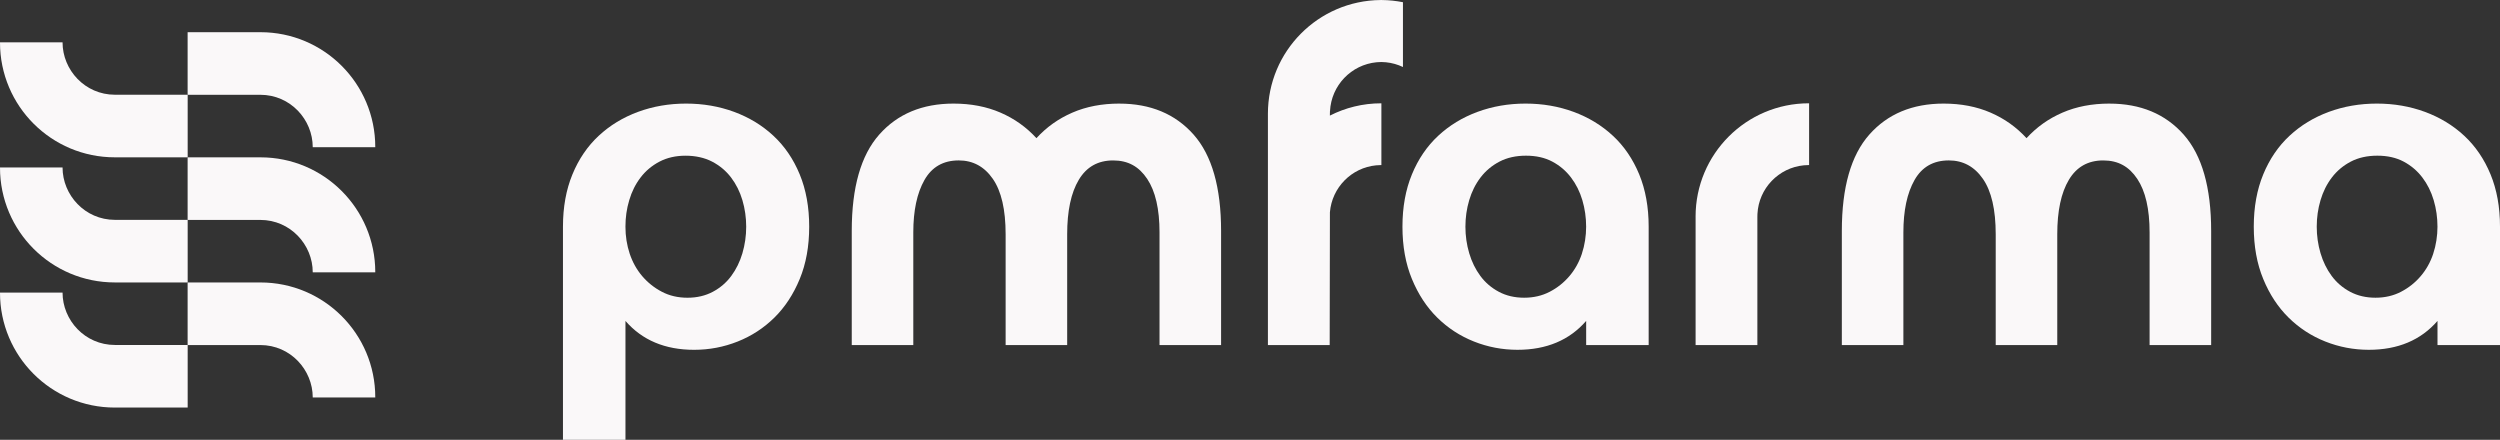
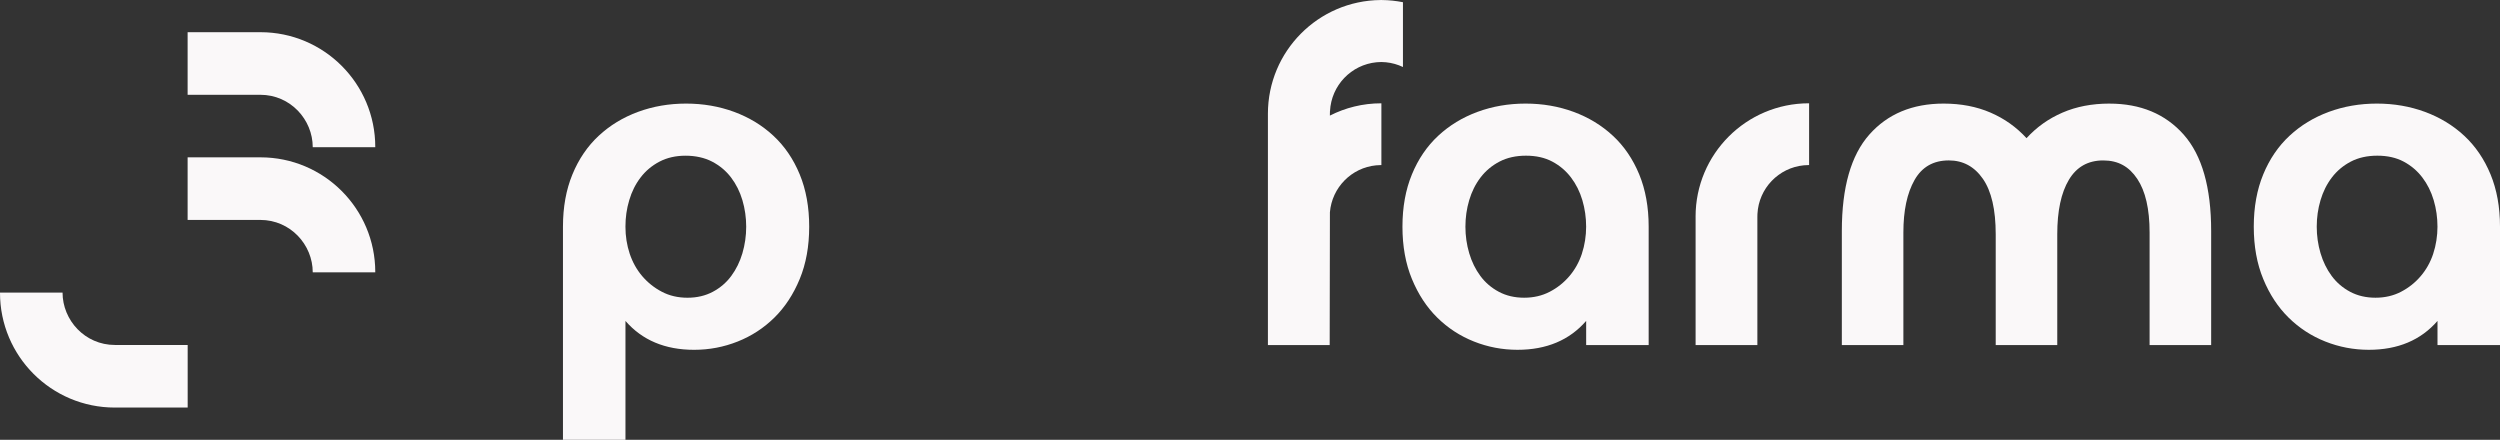
<svg xmlns="http://www.w3.org/2000/svg" id="Layer_1" data-name="Layer 1" viewBox="0 0 1445.61 254.3">
  <rect x="0" y="0" width="1445.61" height="254.3" fill="#333333" stroke="none" />
  <defs>
    <style>
      .cls-1 {
        fill: #faf8f9;
        stroke-width: 0px;
      }
    </style>
  </defs>
  <g>
    <path class="cls-1" d="M447.23,78.52c-6.48-6.02-14.06-10.63-22.72-13.83-8.67-3.19-17.93-4.79-27.79-4.79s-19.12,1.6-27.79,4.79c-8.67,3.2-16.25,7.8-22.73,13.83-6.48,6.02-11.55,13.46-15.19,22.31-3.66,8.86-5.48,18.94-5.48,30.26v123.21h36.14v-68.72c9.67,11.14,22.9,16.7,39.7,16.7,8.76,0,17.15-1.6,25.19-4.79,8.03-3.19,15.1-7.8,21.22-13.83,6.11-6.02,10.99-13.46,14.65-22.31,3.65-8.85,5.48-18.93,5.48-30.25s-1.82-21.4-5.48-30.26c-3.65-8.85-8.72-16.29-15.2-22.31ZM429.3,146.42c-1.46,4.93-3.61,9.31-6.44,13.14-2.83,3.83-6.39,6.89-10.68,9.17-4.29,2.28-9.17,3.43-14.65,3.43s-10.4-1.14-14.78-3.43c-4.38-2.28-8.17-5.29-11.37-9.03-3.19-3.74-5.61-8.07-7.26-13-1.64-4.93-2.46-10.13-2.46-15.61s.72-10.41,2.19-15.33c1.45-4.93,3.64-9.31,6.57-13.14,2.92-3.83,6.57-6.88,10.95-9.17,4.38-2.28,9.4-3.42,15.06-3.42s10.95,1.14,15.33,3.42c4.38,2.28,8.03,5.33,10.96,9.17,2.91,3.83,5.11,8.21,6.57,13.14,1.45,4.93,2.19,10.04,2.19,15.33s-.74,10.4-2.19,15.33Z" />
-     <path class="cls-1" d="M647.23,59.9c-10.04,0-19.08,1.74-27.11,5.21-8.04,3.47-14.97,8.4-20.81,14.78-5.84-6.38-12.78-11.31-20.81-14.78-8.04-3.47-17.07-5.21-27.11-5.21-18.07,0-32.4,5.98-42.99,17.94-10.59,11.95-15.88,30.53-15.88,55.72v65.98h35.59v-65.16c0-12.6,2.14-22.68,6.43-30.26,4.29-7.57,10.91-11.36,19.85-11.36,8.22,0,14.79,3.56,19.72,10.68,4.93,7.12,7.39,17.8,7.39,32.04v64.07h35.59v-64.07c0-13.51,2.23-24,6.71-31.49,4.47-7.49,11.09-11.22,19.85-11.22s14.96,3.56,19.72,10.68c4.74,7.12,7.12,17.43,7.12,30.94v65.16h35.6v-65.98c0-25.19-5.3-43.76-15.88-55.72-10.59-11.95-24.92-17.94-42.98-17.94Z" />
    <path class="cls-1" d="M932.66,78.52c-6.48-6.02-14.06-10.63-22.72-13.83-8.67-3.19-17.93-4.79-27.79-4.79s-19.12,1.6-27.79,4.79c-8.67,3.2-16.25,7.8-22.73,13.83-6.48,6.02-11.55,13.46-15.19,22.31-3.66,8.86-5.48,18.94-5.48,30.26s1.82,21.4,5.48,30.25c3.65,8.86,8.53,16.29,14.64,22.31,6.11,6.02,13.19,10.64,21.22,13.83,8.03,3.19,16.43,4.79,25.19,4.79,16.79,0,30.02-5.57,39.7-16.7v13.96h36.14v-68.45c0-11.32-1.82-21.4-5.47-30.26-3.66-8.85-8.72-16.29-15.2-22.31ZM914.73,146.69c-1.64,4.93-4.06,9.26-7.25,13-3.2,3.75-6.98,6.75-11.37,9.03-4.38,2.28-9.31,3.43-14.78,3.43s-10.36-1.14-14.65-3.43c-4.29-2.28-7.85-5.34-10.68-9.17-2.83-3.83-4.98-8.21-6.44-13.14s-2.19-10.04-2.19-15.33.73-10.41,2.19-15.33c1.46-4.93,3.65-9.31,6.57-13.14,2.92-3.83,6.57-6.88,10.95-9.17,4.38-2.28,9.49-3.42,15.33-3.42s10.9,1.14,15.19,3.42c4.29,2.28,7.89,5.33,10.81,9.17,2.92,3.83,5.11,8.21,6.57,13.14,1.46,4.93,2.19,10.04,2.19,15.33s-.82,10.68-2.46,15.61Z" />
    <path class="cls-1" d="M1219.74,59.9c-10.04,0-19.08,1.74-27.11,5.21-8.04,3.47-14.97,8.4-20.81,14.78-5.84-6.38-12.78-11.31-20.81-14.78-8.04-3.47-17.07-5.21-27.11-5.21-18.07,0-32.4,5.98-42.99,17.94-10.59,11.95-15.88,30.53-15.88,55.72v65.98h35.59v-65.16c0-12.6,2.14-22.68,6.43-30.26,4.29-7.57,10.91-11.36,19.85-11.36,8.21,0,14.79,3.56,19.72,10.68s7.39,17.8,7.39,32.04v64.07h35.59v-64.07c0-13.51,2.23-24,6.71-31.49,4.47-7.49,11.09-11.22,19.85-11.22s14.96,3.56,19.72,10.68c4.74,7.12,7.11,17.43,7.11,30.94v65.16h35.6v-65.98c0-25.19-5.3-43.76-15.88-55.72-10.59-11.95-24.92-17.94-42.98-17.94Z" />
    <path class="cls-1" d="M1440.14,100.83c-3.66-8.85-8.72-16.29-15.2-22.31-6.48-6.02-14.06-10.63-22.73-13.83-8.67-3.19-17.93-4.79-27.79-4.79s-19.12,1.6-27.79,4.79c-8.67,3.2-16.25,7.8-22.73,13.83-6.48,6.02-11.55,13.46-15.19,22.31-3.66,8.86-5.48,18.94-5.48,30.26s1.82,21.4,5.48,30.25c3.64,8.86,8.53,16.29,14.65,22.31,6.11,6.02,13.19,10.64,21.22,13.83,8.03,3.19,16.43,4.79,25.19,4.79,16.79,0,30.02-5.57,39.7-16.7v13.96h36.14v-68.45c0-11.32-1.83-21.4-5.47-30.26ZM1407.01,146.69c-1.64,4.93-4.06,9.26-7.26,13-3.2,3.75-6.98,6.75-11.37,9.03-4.38,2.28-9.31,3.43-14.78,3.43s-10.36-1.14-14.65-3.43c-4.29-2.28-7.85-5.34-10.68-9.17-2.83-3.83-4.98-8.21-6.44-13.14-1.46-4.93-2.19-10.04-2.19-15.33s.73-10.41,2.19-15.33c1.46-4.93,3.65-9.31,6.57-13.14,2.92-3.83,6.57-6.88,10.95-9.17,4.38-2.28,9.49-3.42,15.34-3.42s10.9,1.14,15.19,3.42c4.29,2.28,7.89,5.33,10.81,9.17,2.92,3.83,5.11,8.21,6.57,13.14,1.46,4.93,2.19,10.04,2.19,15.33s-.82,10.68-2.46,15.61Z" />
    <path class="cls-1" d="M980.47,125.25v74.29h35.72v-74.17c0-.55.02-1.11.04-1.67.75-14.78,12.24-26.7,26.82-28.11,1.01-.1,2.02-.16,3.05-.16v-35.7h-.12c-36.2,0-65.52,29.34-65.52,65.51Z" />
    <path class="cls-1" d="M769.07,64.21c.76-14.83,12.28-26.8,26.92-28.21.89-.09,1.79-.13,2.69-.14.9.01,1.8.05,2.69.14,3.51.34,6.83,1.3,9.88,2.75V1.28c-3.95-.78-8.03-1.22-12.2-1.26v-.02h-.12c-.09,0-.17,0-.26,0s-.17,0-.26,0h-.12v.02c-36.04.34-65.13,29.64-65.13,65.74,0,0,0,59.48,0,59.49v74.29h35.72l.13-76.8c1.2-14.32,12.47-25.76,26.72-27.14,1.01-.1,2.02-.16,3.05-.16v-35.7h-.12c-10.68,0-20.75,2.57-29.66,7.1v-.96c0-.56.02-1.11.04-1.67Z" />
  </g>
  <g>
-     <path class="cls-1" d="M217.01,229.82h-36.17c0-15.93-12.89-30.3-30.32-30.3h-42.03v-36.19h42.14c36.65,0,66.37,29.7,66.37,66.37v.12Z" />
    <path class="cls-1" d="M0,169.18h36.17c0,15.93,12.89,30.3,30.32,30.3h42.03s0,36.19,0,36.19h-42.14C29.72,235.68,0,205.98,0,169.3v-.12Z" />
    <path class="cls-1" d="M217.01,157.47h-36.17c0-15.93-12.89-30.3-30.32-30.3h-42.03v-36.19h42.14c36.65,0,66.37,29.7,66.37,66.37v.12Z" />
-     <path class="cls-1" d="M0,96.83h36.17c0,15.93,12.89,30.3,30.32,30.3h42.03s0,36.19,0,36.19h-42.14C29.72,163.32,0,133.62,0,96.95v-.12Z" />
    <path class="cls-1" d="M217.01,85.11h-36.17c0-15.93-12.89-30.3-30.32-30.3h-42.03V18.62h42.14c36.65,0,66.37,29.7,66.37,66.37v.12Z" />
-     <path class="cls-1" d="M0,24.48h36.17c0,15.93,12.89,30.3,30.32,30.3h42.03s0,36.19,0,36.19h-42.14C29.72,90.97,0,61.27,0,24.6v-.12Z" />
  </g>
</svg>